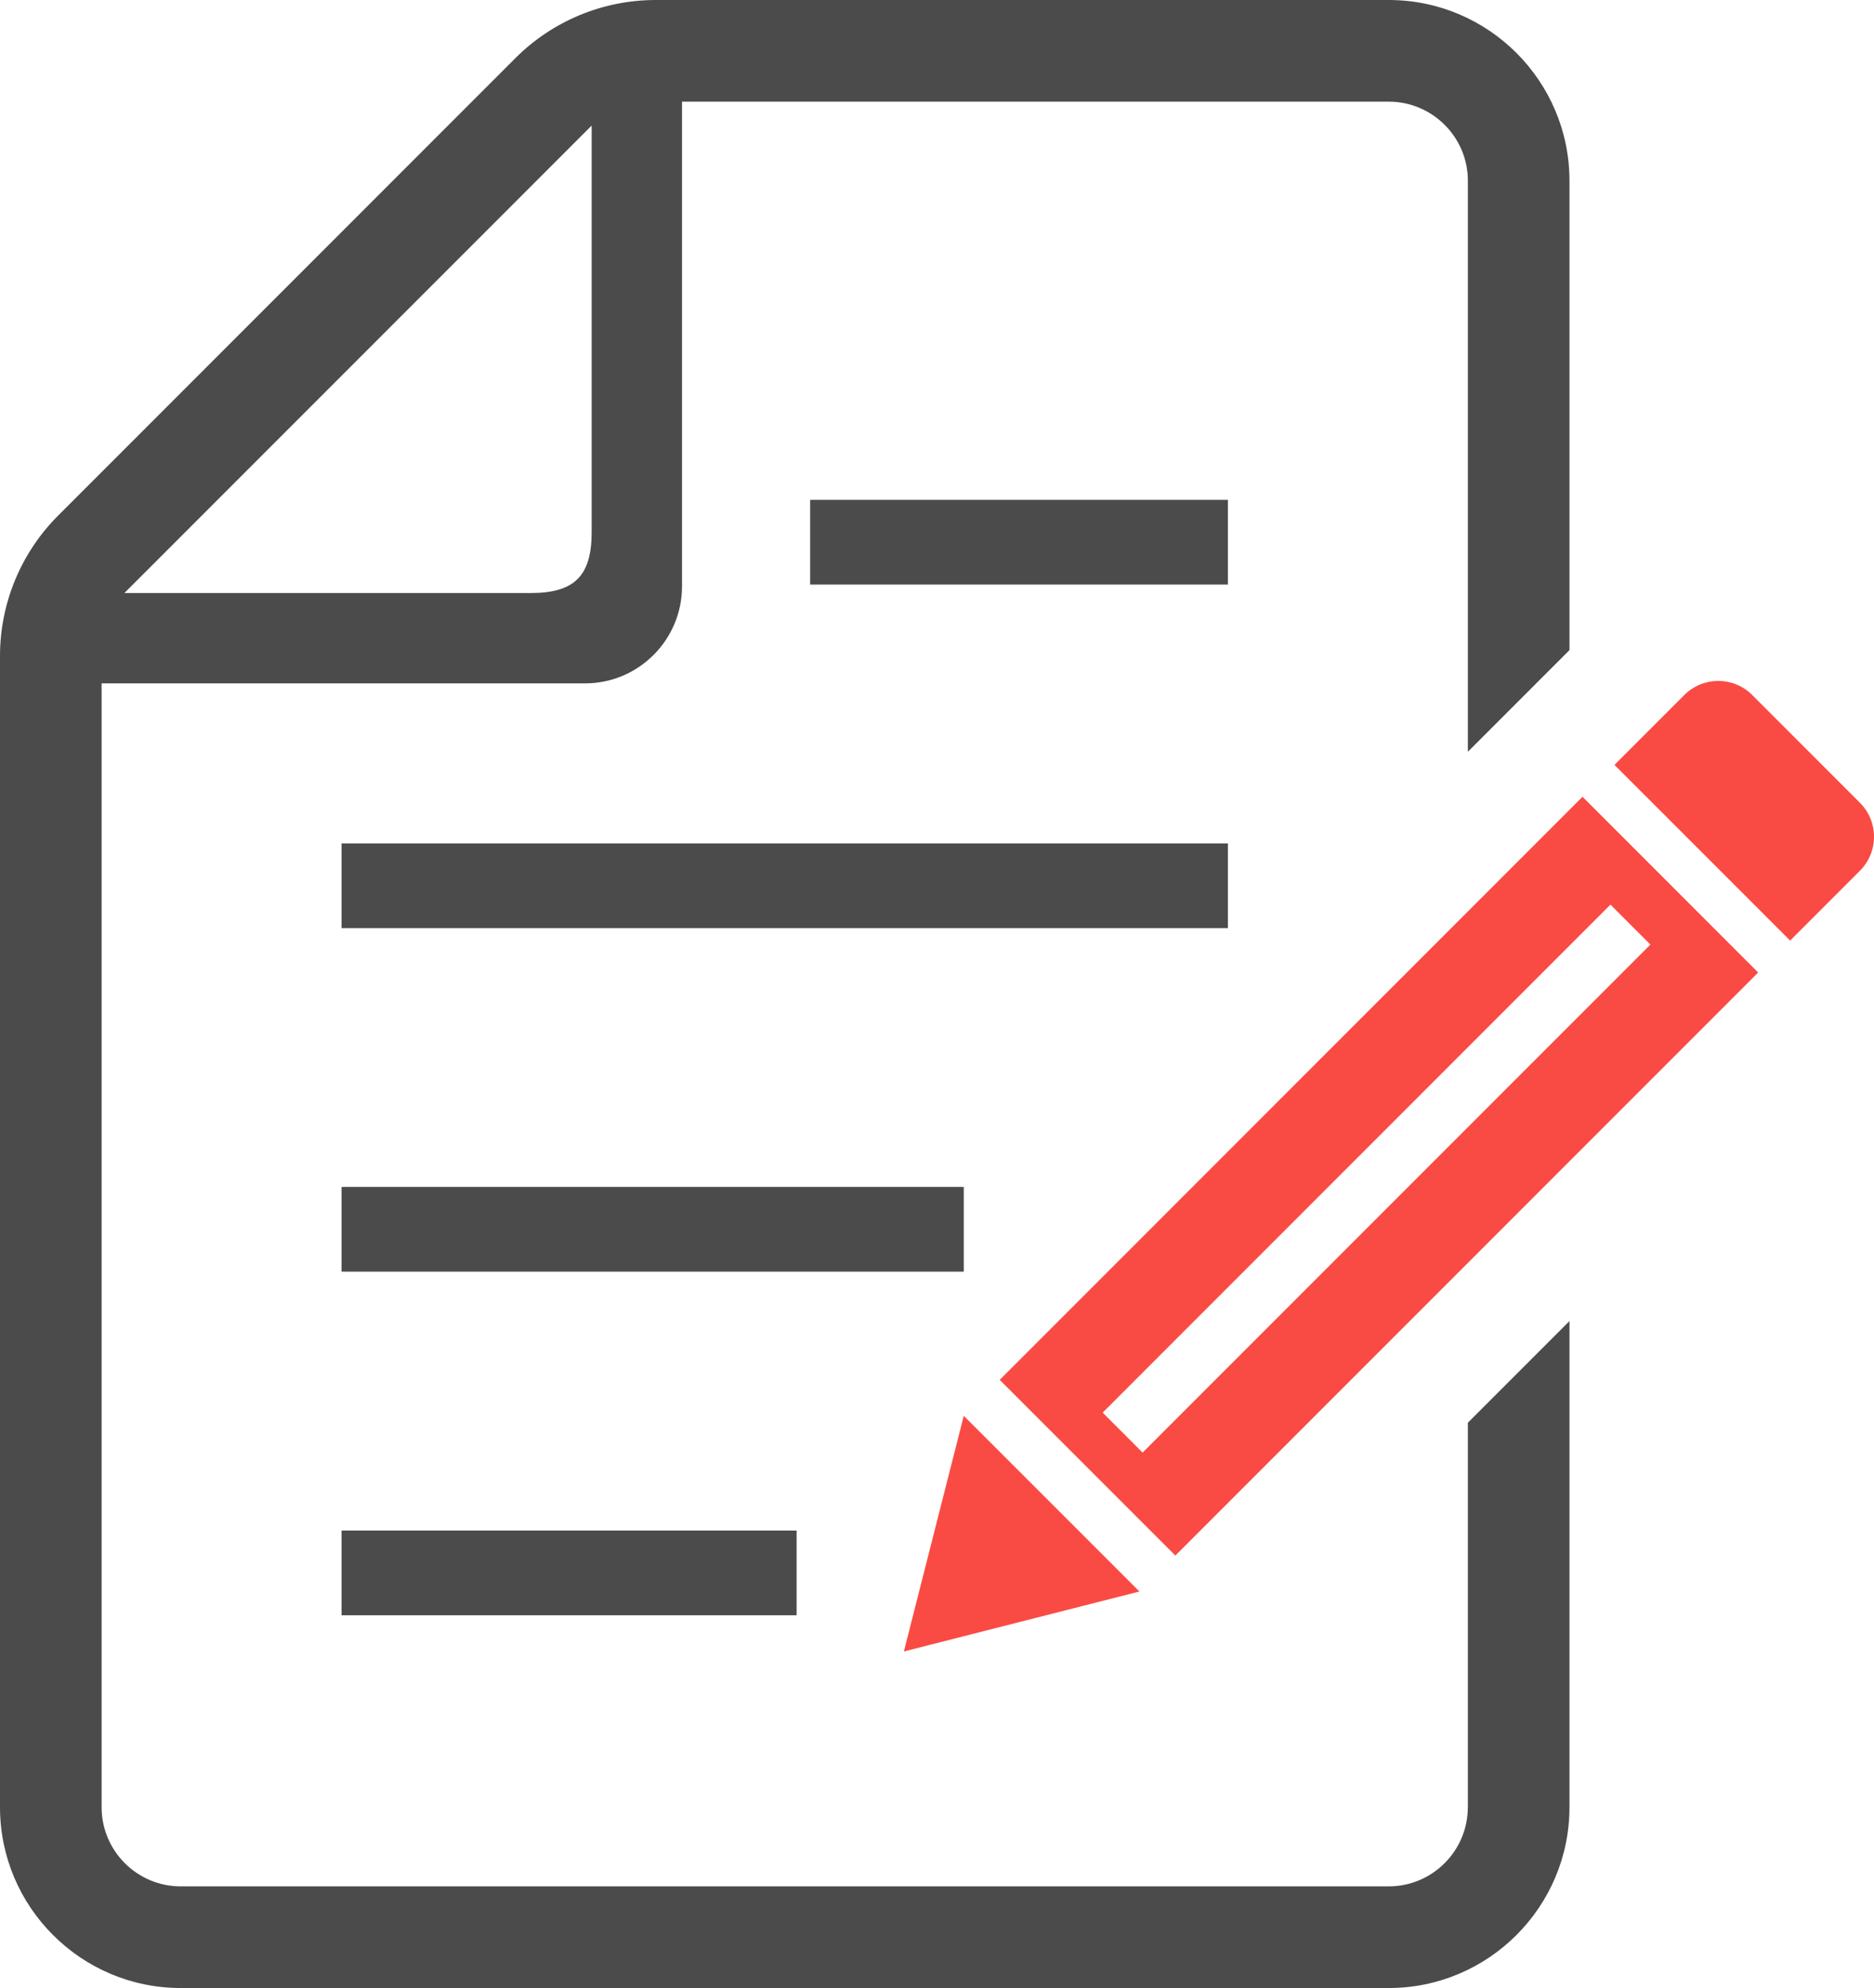
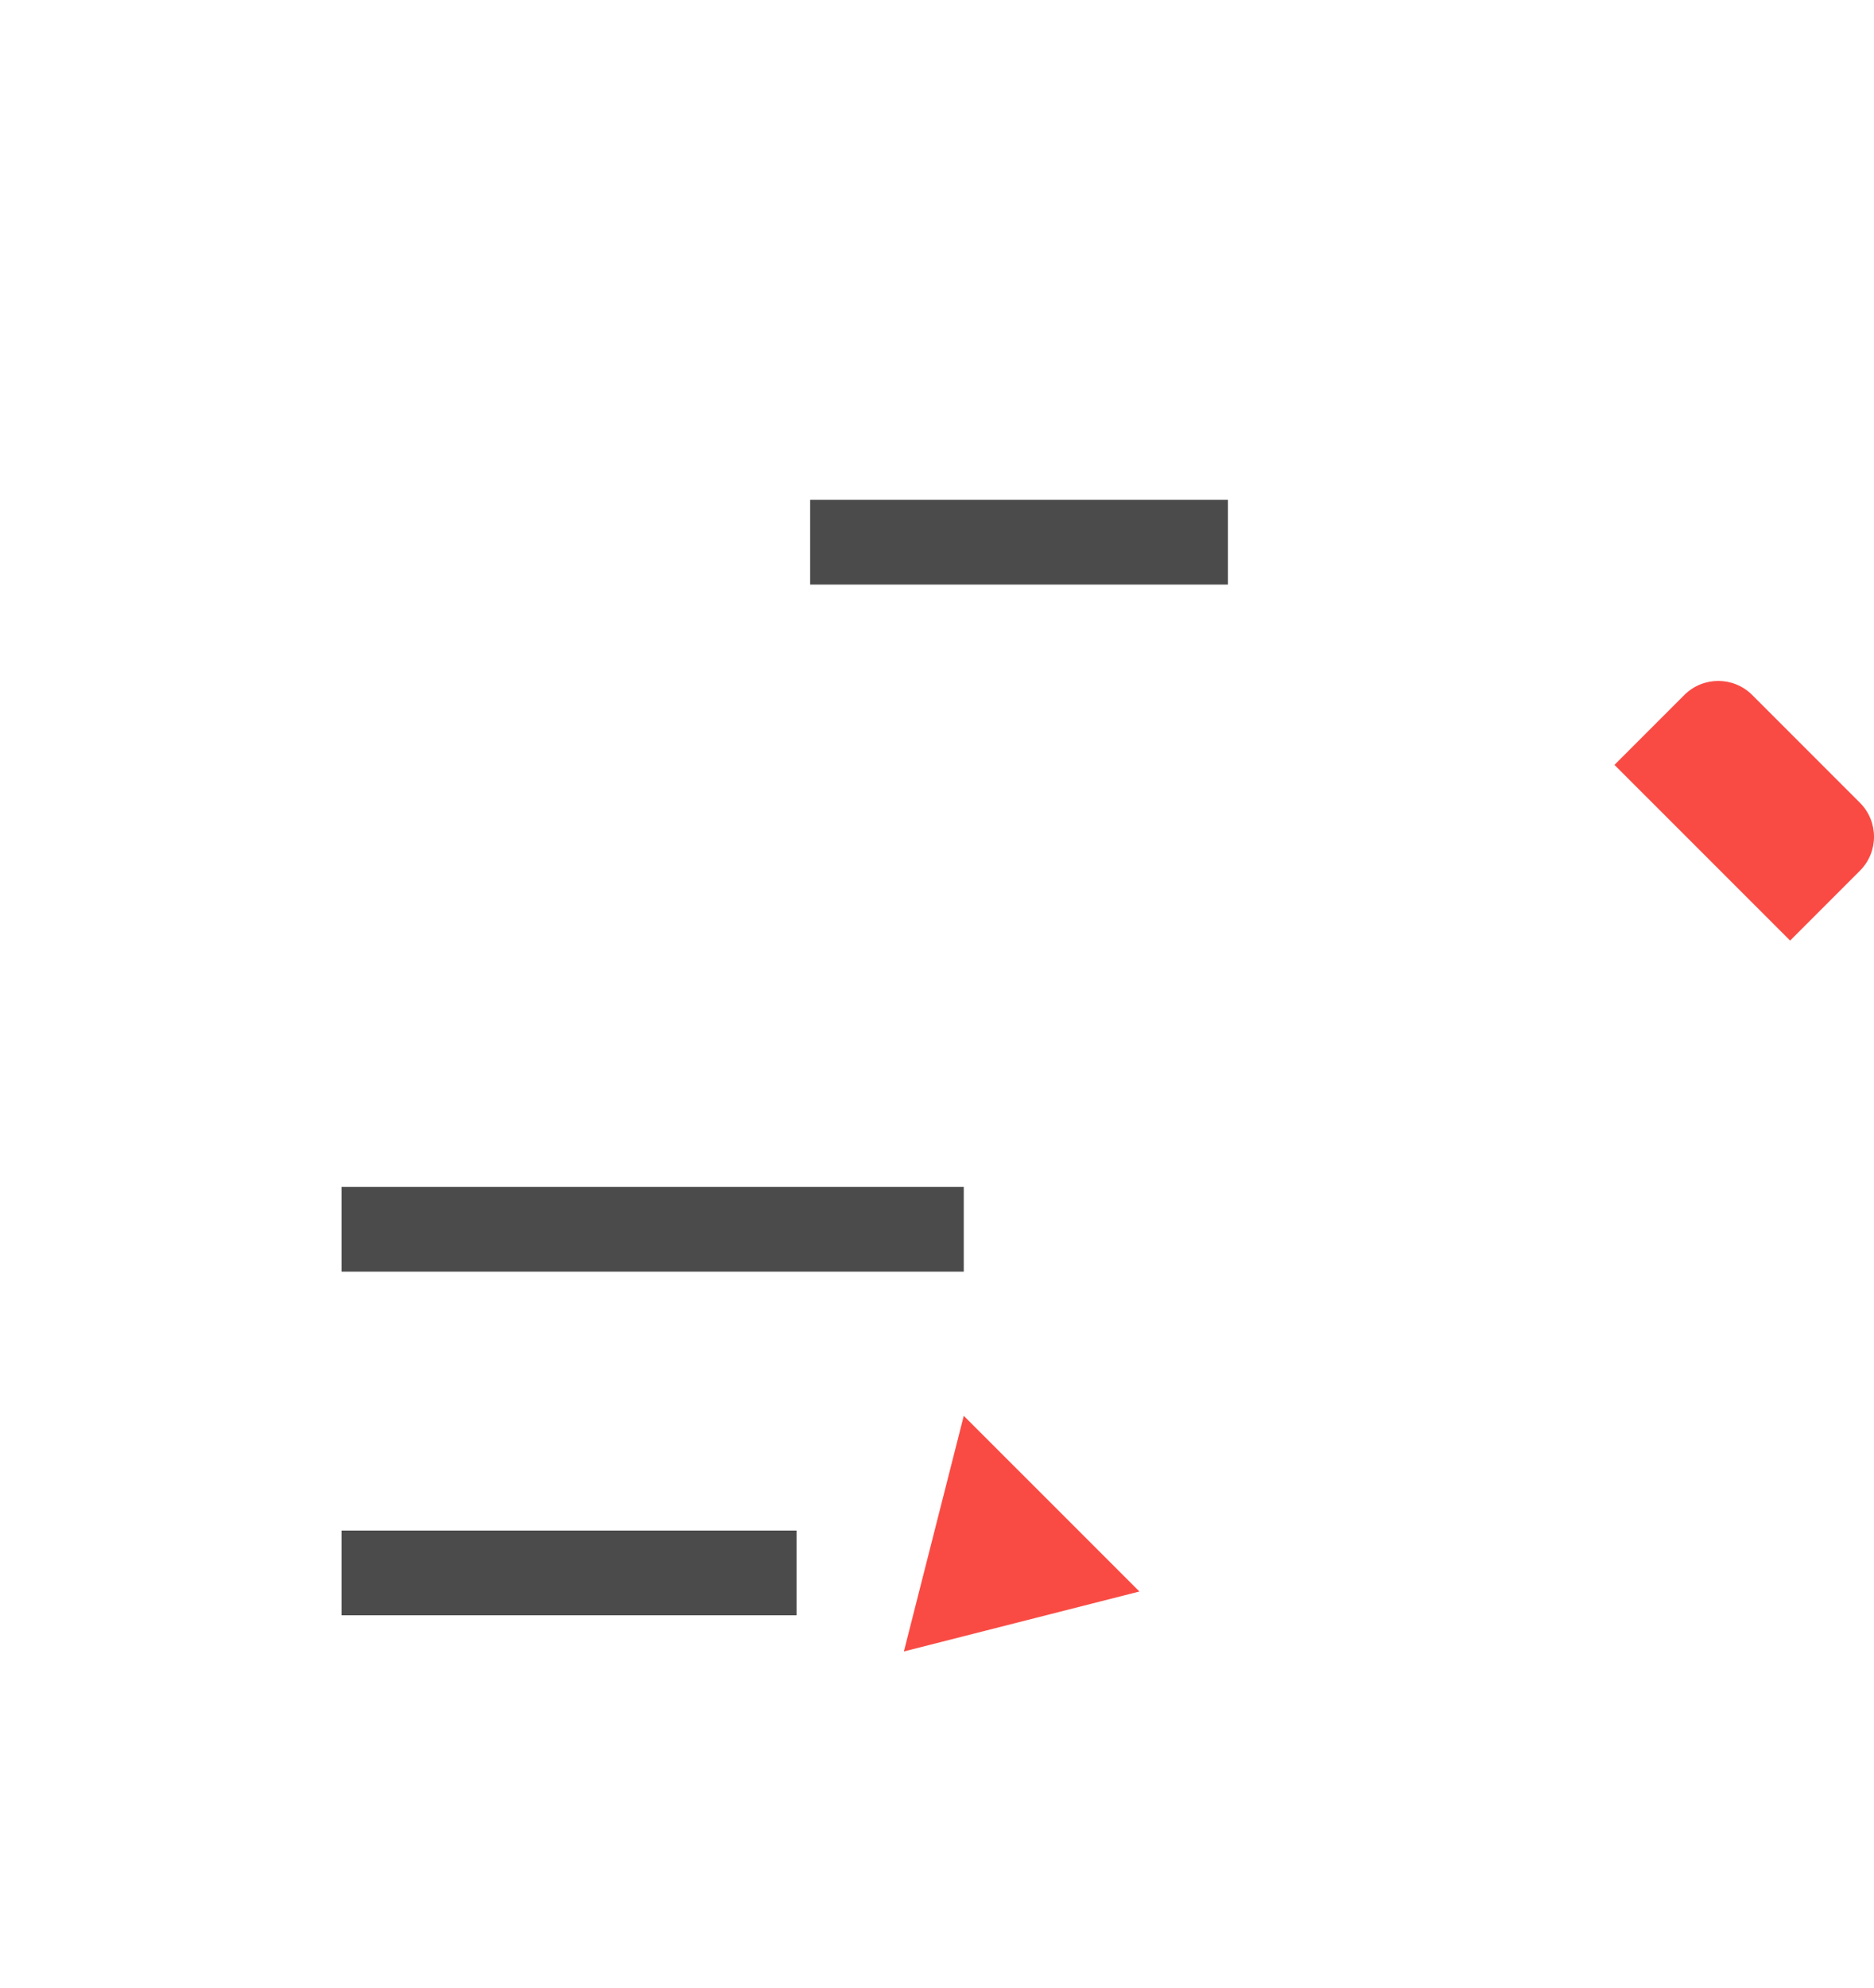
<svg xmlns="http://www.w3.org/2000/svg" id="_レイヤー_2" viewBox="0 0 482.83 512">
  <defs>
    <style>.cls-1{fill:#f94b44;}.cls-2{fill:#4b4b4b;}</style>
  </defs>
  <g id="_x32_">
    <rect class="cls-2" x="88" y="394.18" width="117.24" height="21.82" />
    <rect class="cls-2" x="88" y="305.68" width="160.31" height="21.82" />
-     <rect class="cls-2" x="88" y="217.21" width="228.37" height="21.82" />
    <rect class="cls-2" x="208.73" y="128.73" width="107.64" height="21.82" />
-     <path class="cls-2" d="M378.18,465.44c0,11.23-9.14,20.38-20.38,20.38H46.56c-11.24,0-20.38-9.15-20.38-20.38V176h124.56c13.77,0,24.98-11.21,24.98-24.99V26.18h182.09c11.24,0,20.38,9.14,20.38,20.36v147.07l26.18-26.18V46.54c0-25.66-20.89-46.54-46.56-46.54h-188.86c-13.57,0-26.58,5.38-36.16,14.97L14.98,132.78c-9.6,9.59-14.98,22.61-14.98,36.17v296.49c0,25.67,20.89,46.56,46.56,46.56h311.25c25.67,0,46.56-20.89,46.56-46.56v-125.21l-26.18,26.18v99.03h0ZM152.44,32.35v104.66c0,11.32-4.41,15.72-15.73,15.72H32.05l120.38-120.38Z" />
    <path class="cls-1" d="M479.21,206.75l-27.76-27.76c-4.83-4.83-12.66-4.83-17.49,0l-18,18,45.26,45.25,17.99-18c4.83-4.83,4.83-12.66,0-17.49Z" />
    <polygon class="cls-1" points="248.31 364.63 232.88 425.32 293.57 409.88 248.31 364.63" />
-     <path class="cls-1" d="M257.57,355.37l45.26,45.25,150.16-150.16-45.26-45.26-150.16,150.17ZM425.22,243.27l-130.83,130.83-10.29-10.29,130.83-130.83,10.29,10.29Z" />
  </g>
</svg>